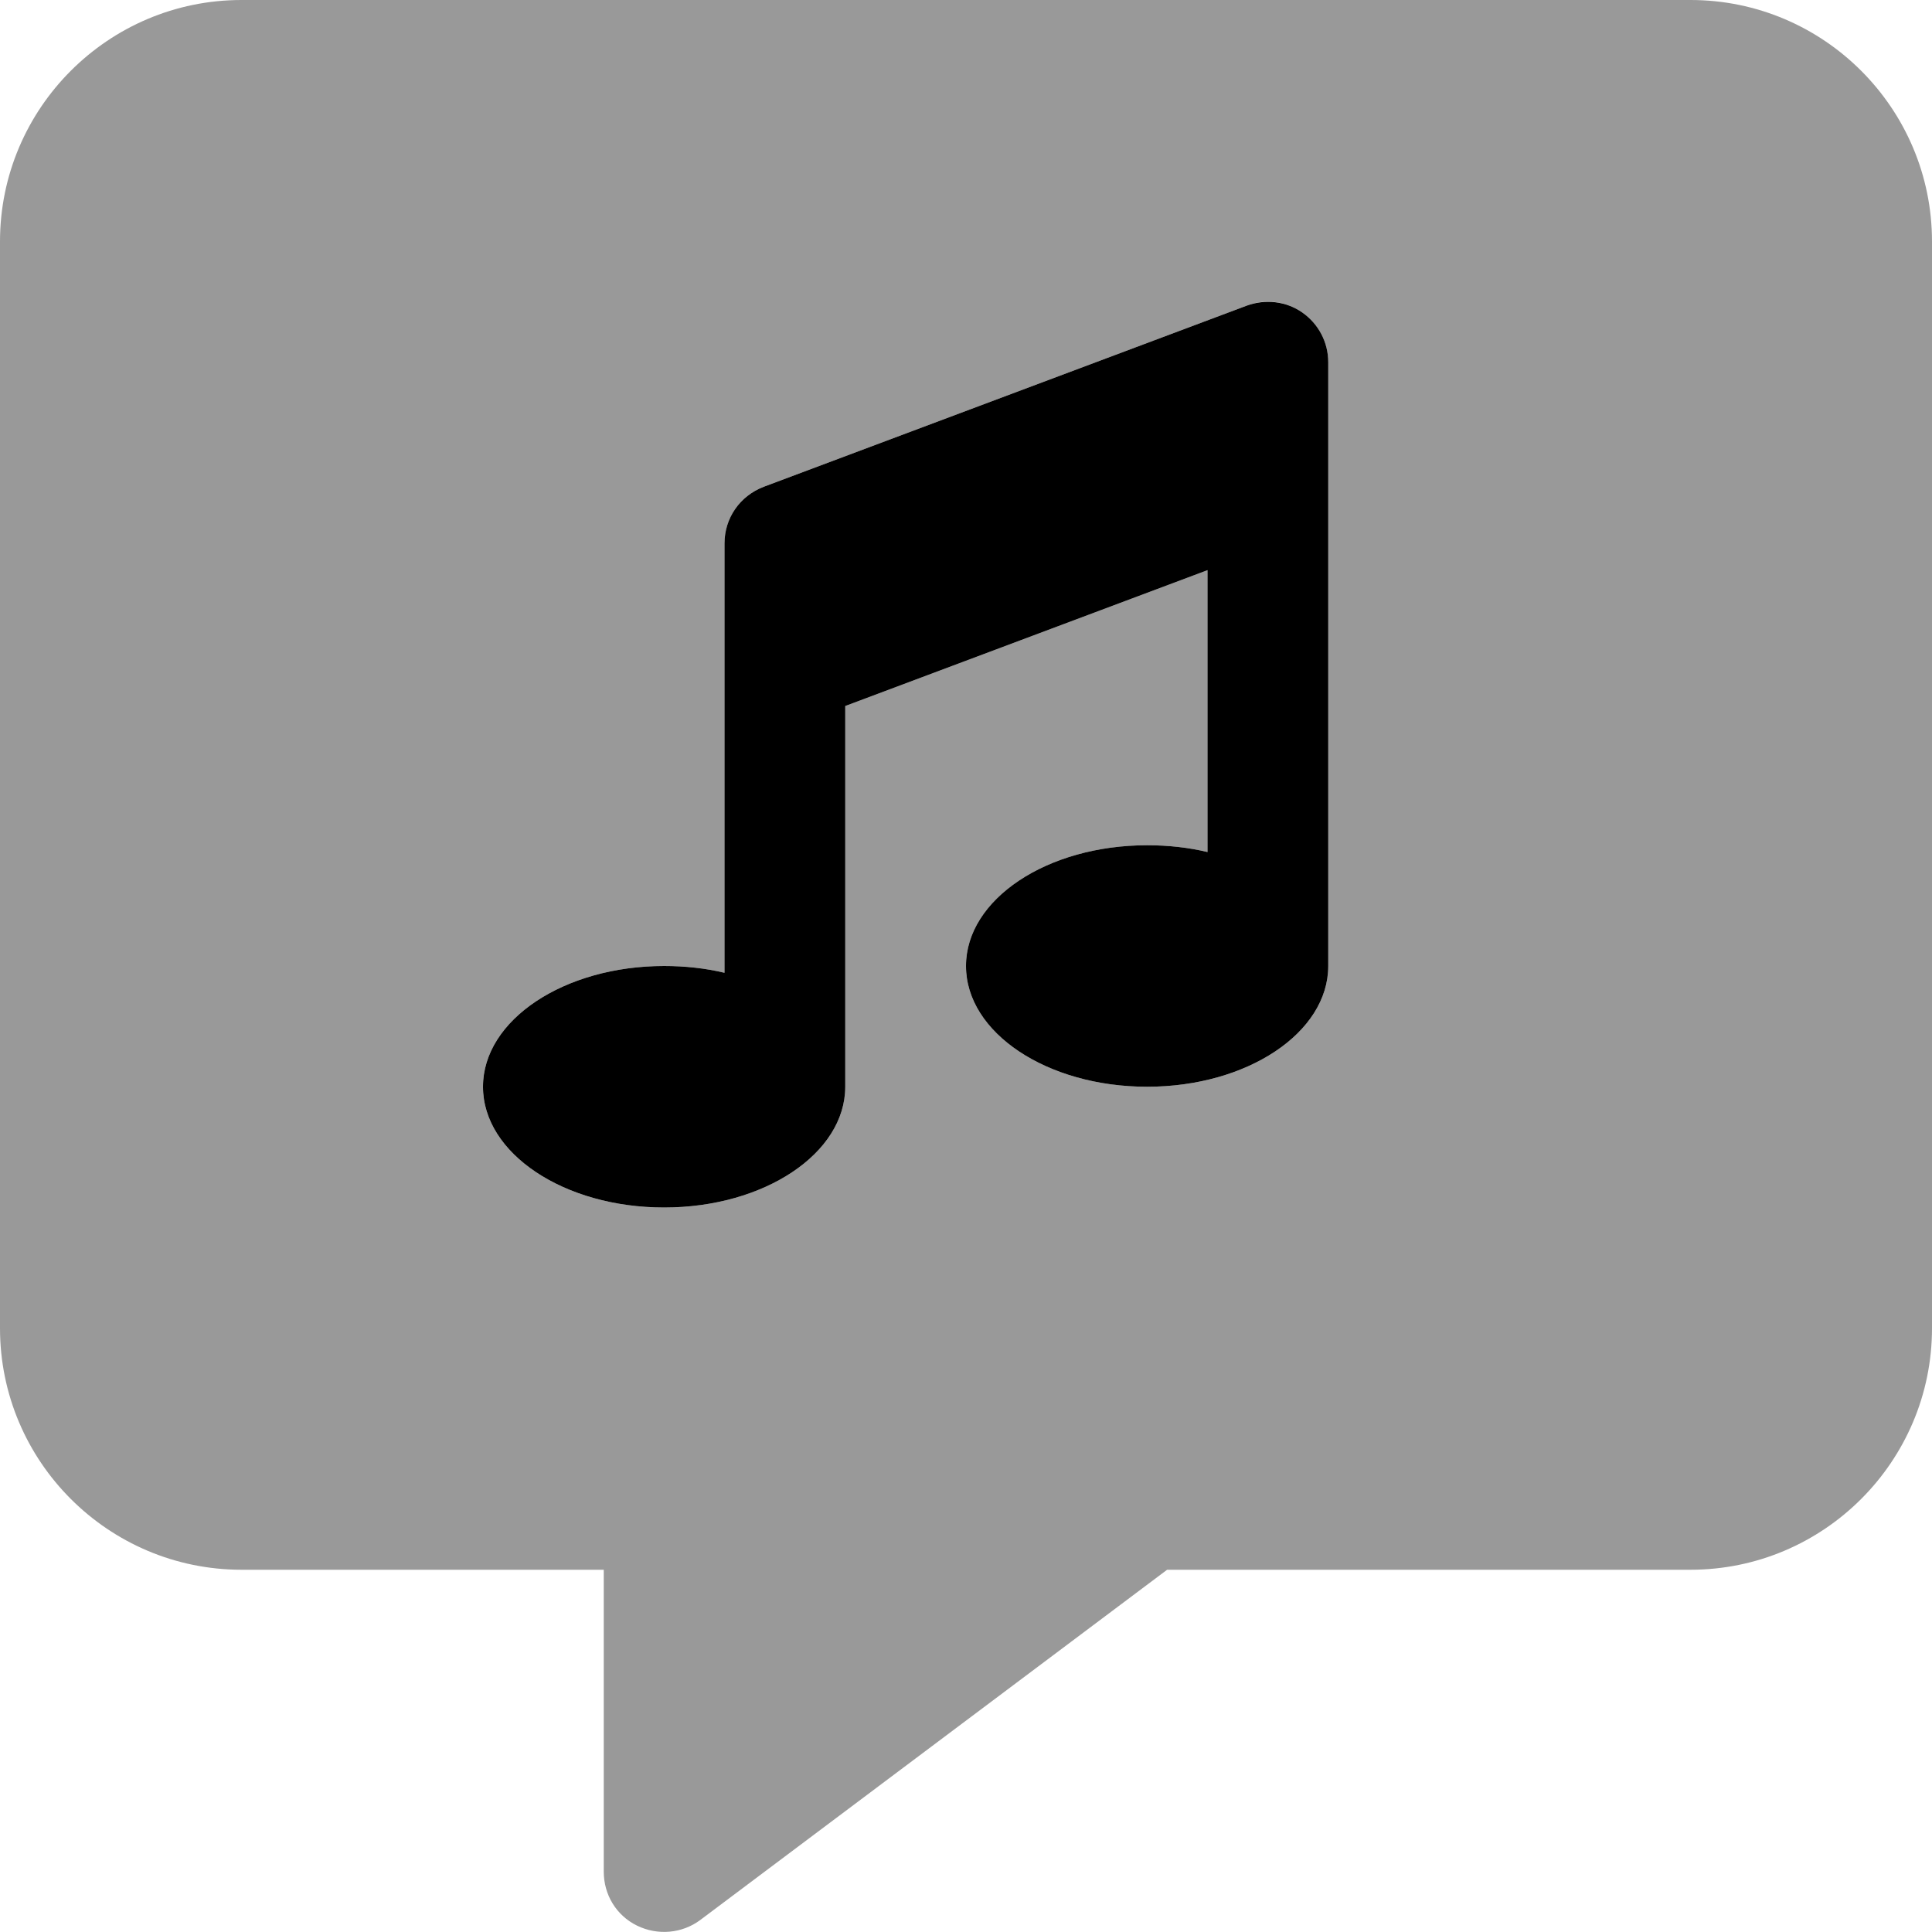
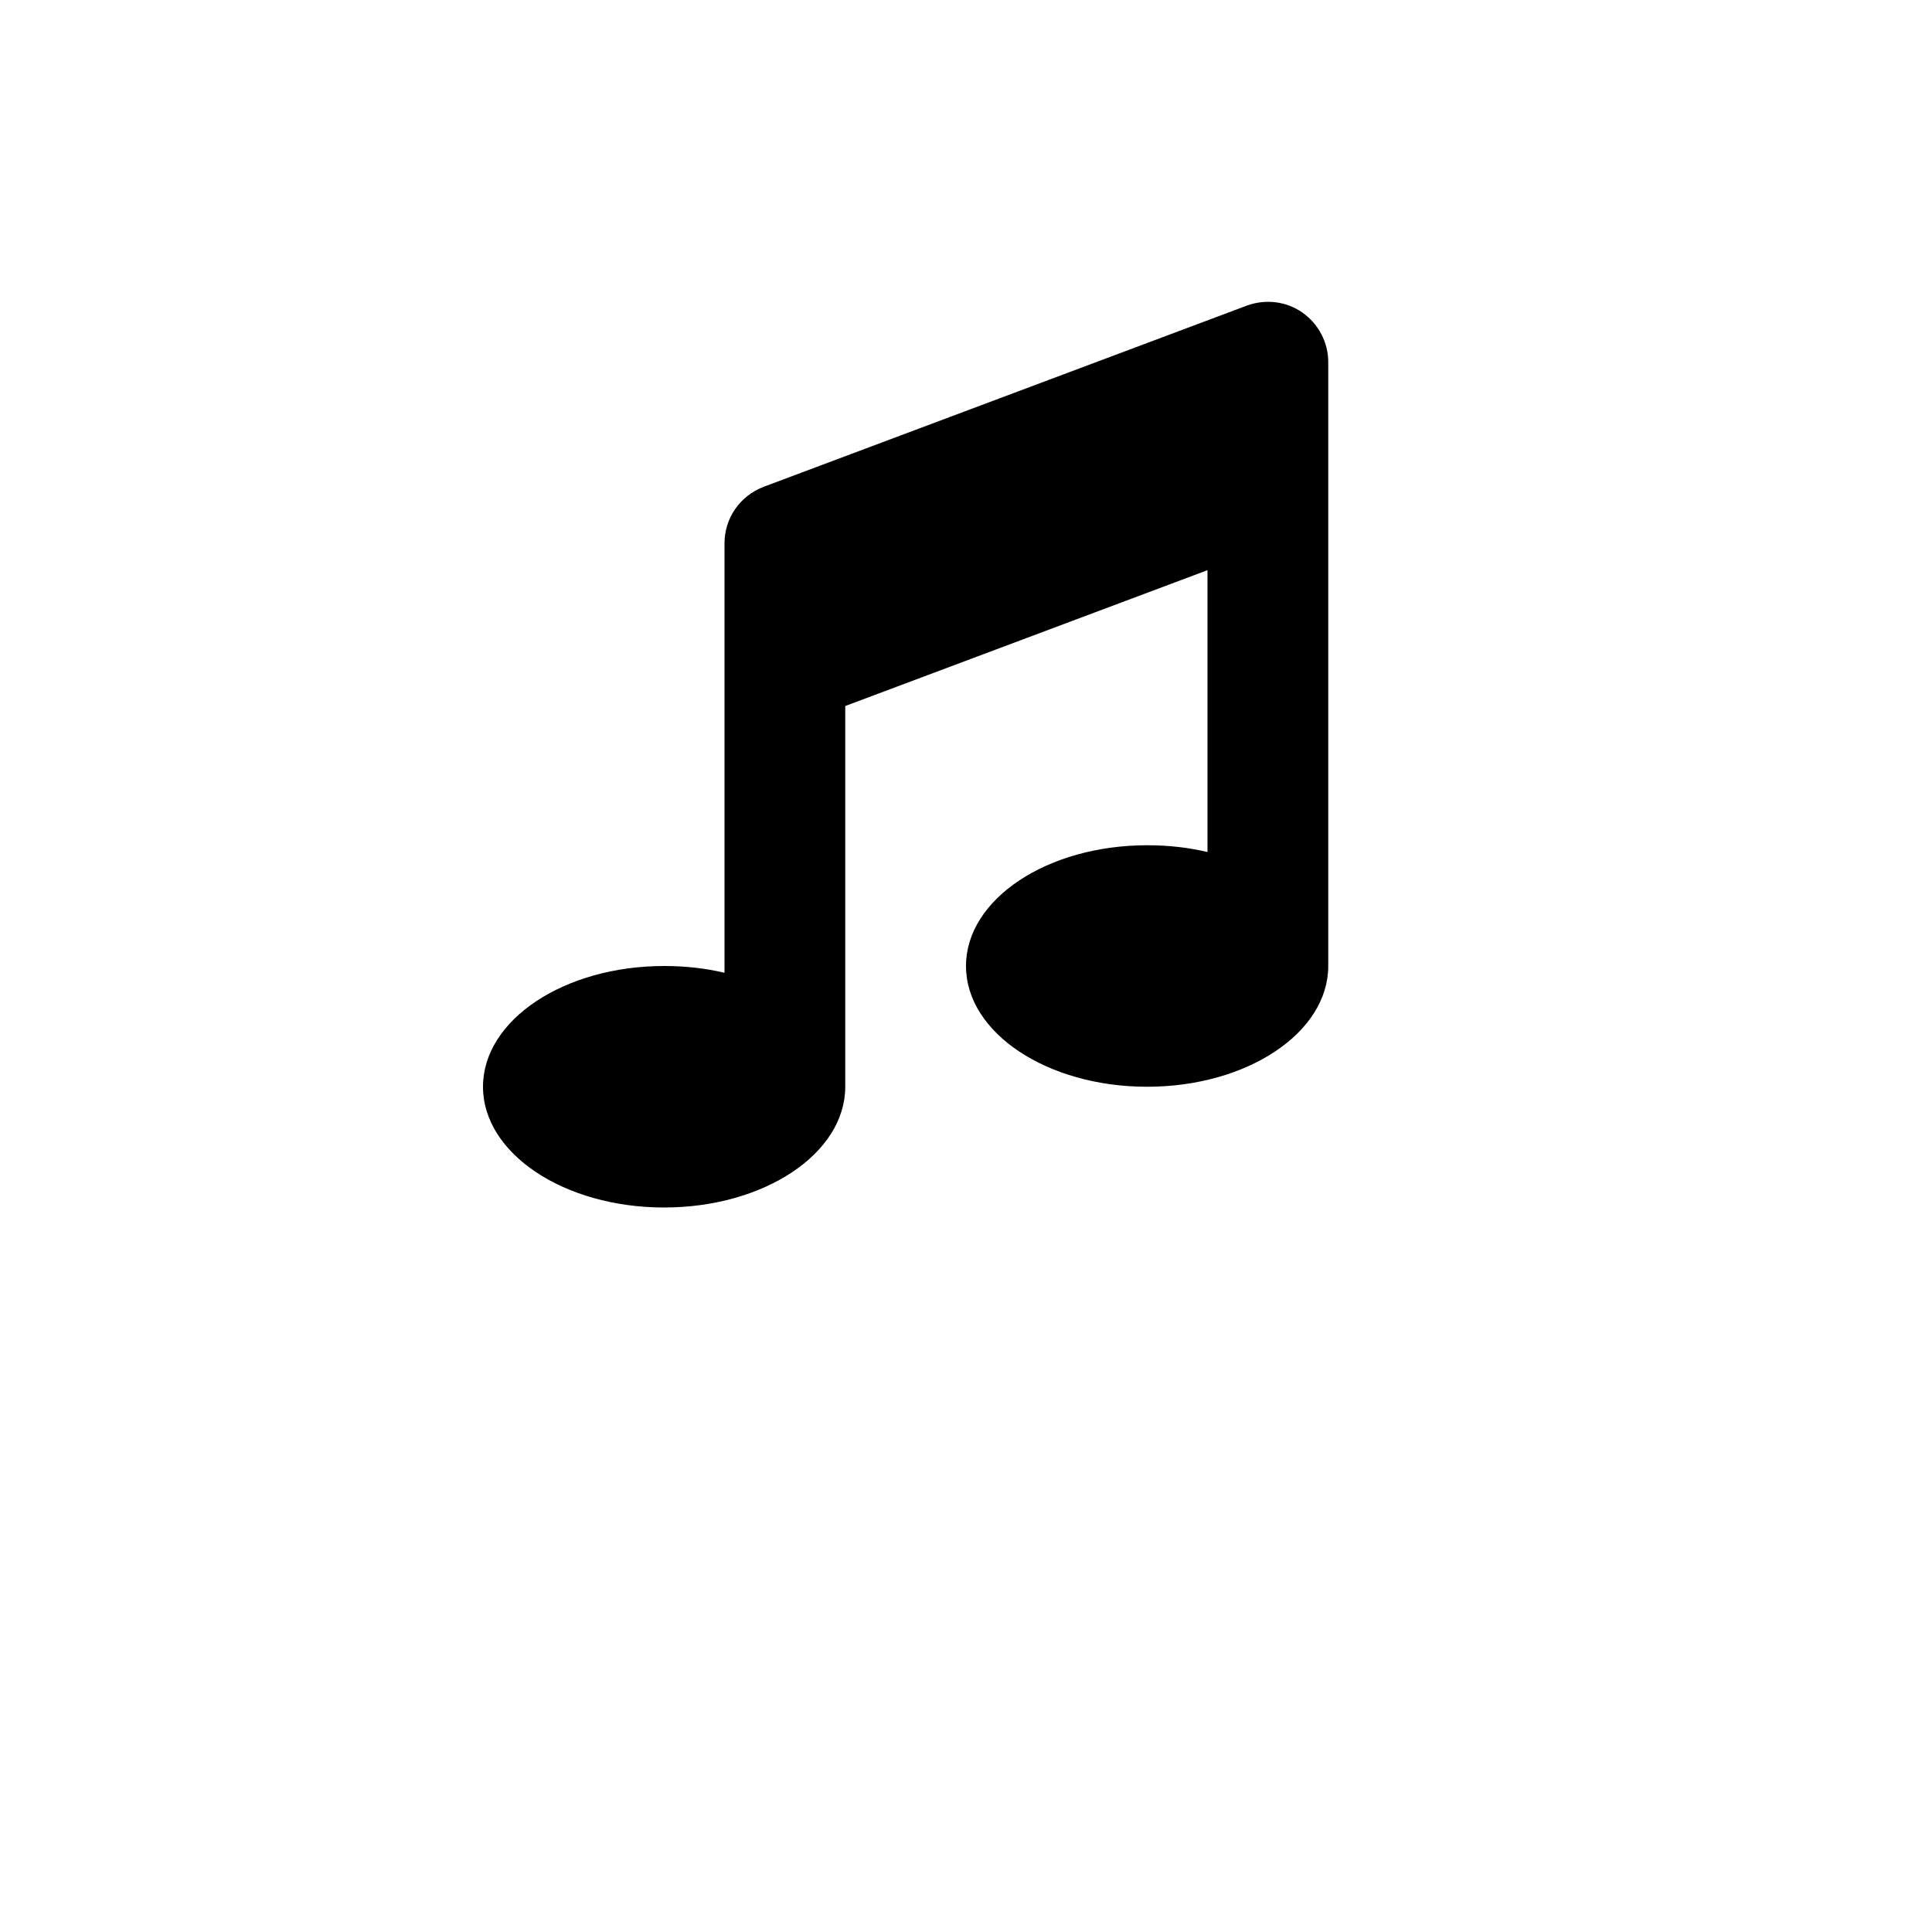
<svg xmlns="http://www.w3.org/2000/svg" viewBox="0 0 512 512">
-   <path class="fa-secondary" style="fill:inherit;opacity:.4;" d="M0 64C0 28.7 28.7 0 64 0L448 0c35.3 0 64 28.7 64 64l0 288c0 35.3-28.7 64-64 64l-138.7 0L185.6 508.8c-4.8 3.6-11.3 4.2-16.8 1.5s-8.8-8.2-8.8-14.3l0-80-96 0c-35.3 0-64-28.7-64-64L0 64zM128 288c0 17.7 21.5 32 48 32s48-14.3 48-32l0-100.9 96-36 0 74.7c-5-1.2-10.4-1.8-16-1.8c-26.5 0-48 14.3-48 32s21.5 32 48 32s48-14.3 48-32l0-128 0-32c0-5.2-2.6-10.2-6.9-13.2s-9.8-3.7-14.7-1.8l-128 48c-6.2 2.3-10.4 8.3-10.4 15l0 32 0 81.8c-5-1.2-10.4-1.8-16-1.8c-26.5 0-48 14.3-48 32z" />
  <path class="fa-primary" style="fill:inherit;opacity:1;" d="M345.1 82.8c4.3 3 6.9 7.9 6.9 13.2l0 32 0 128c0 17.7-21.5 32-48 32s-48-14.3-48-32s21.5-32 48-32c5.6 0 11 .6 16 1.8l0-74.7-96 36L224 288c0 17.7-21.5 32-48 32s-48-14.3-48-32s21.5-32 48-32c5.6 0 11 .6 16 1.8l0-81.8 0-32c0-6.7 4.1-12.6 10.4-15l128-48c4.9-1.8 10.4-1.2 14.7 1.8z" />
</svg>